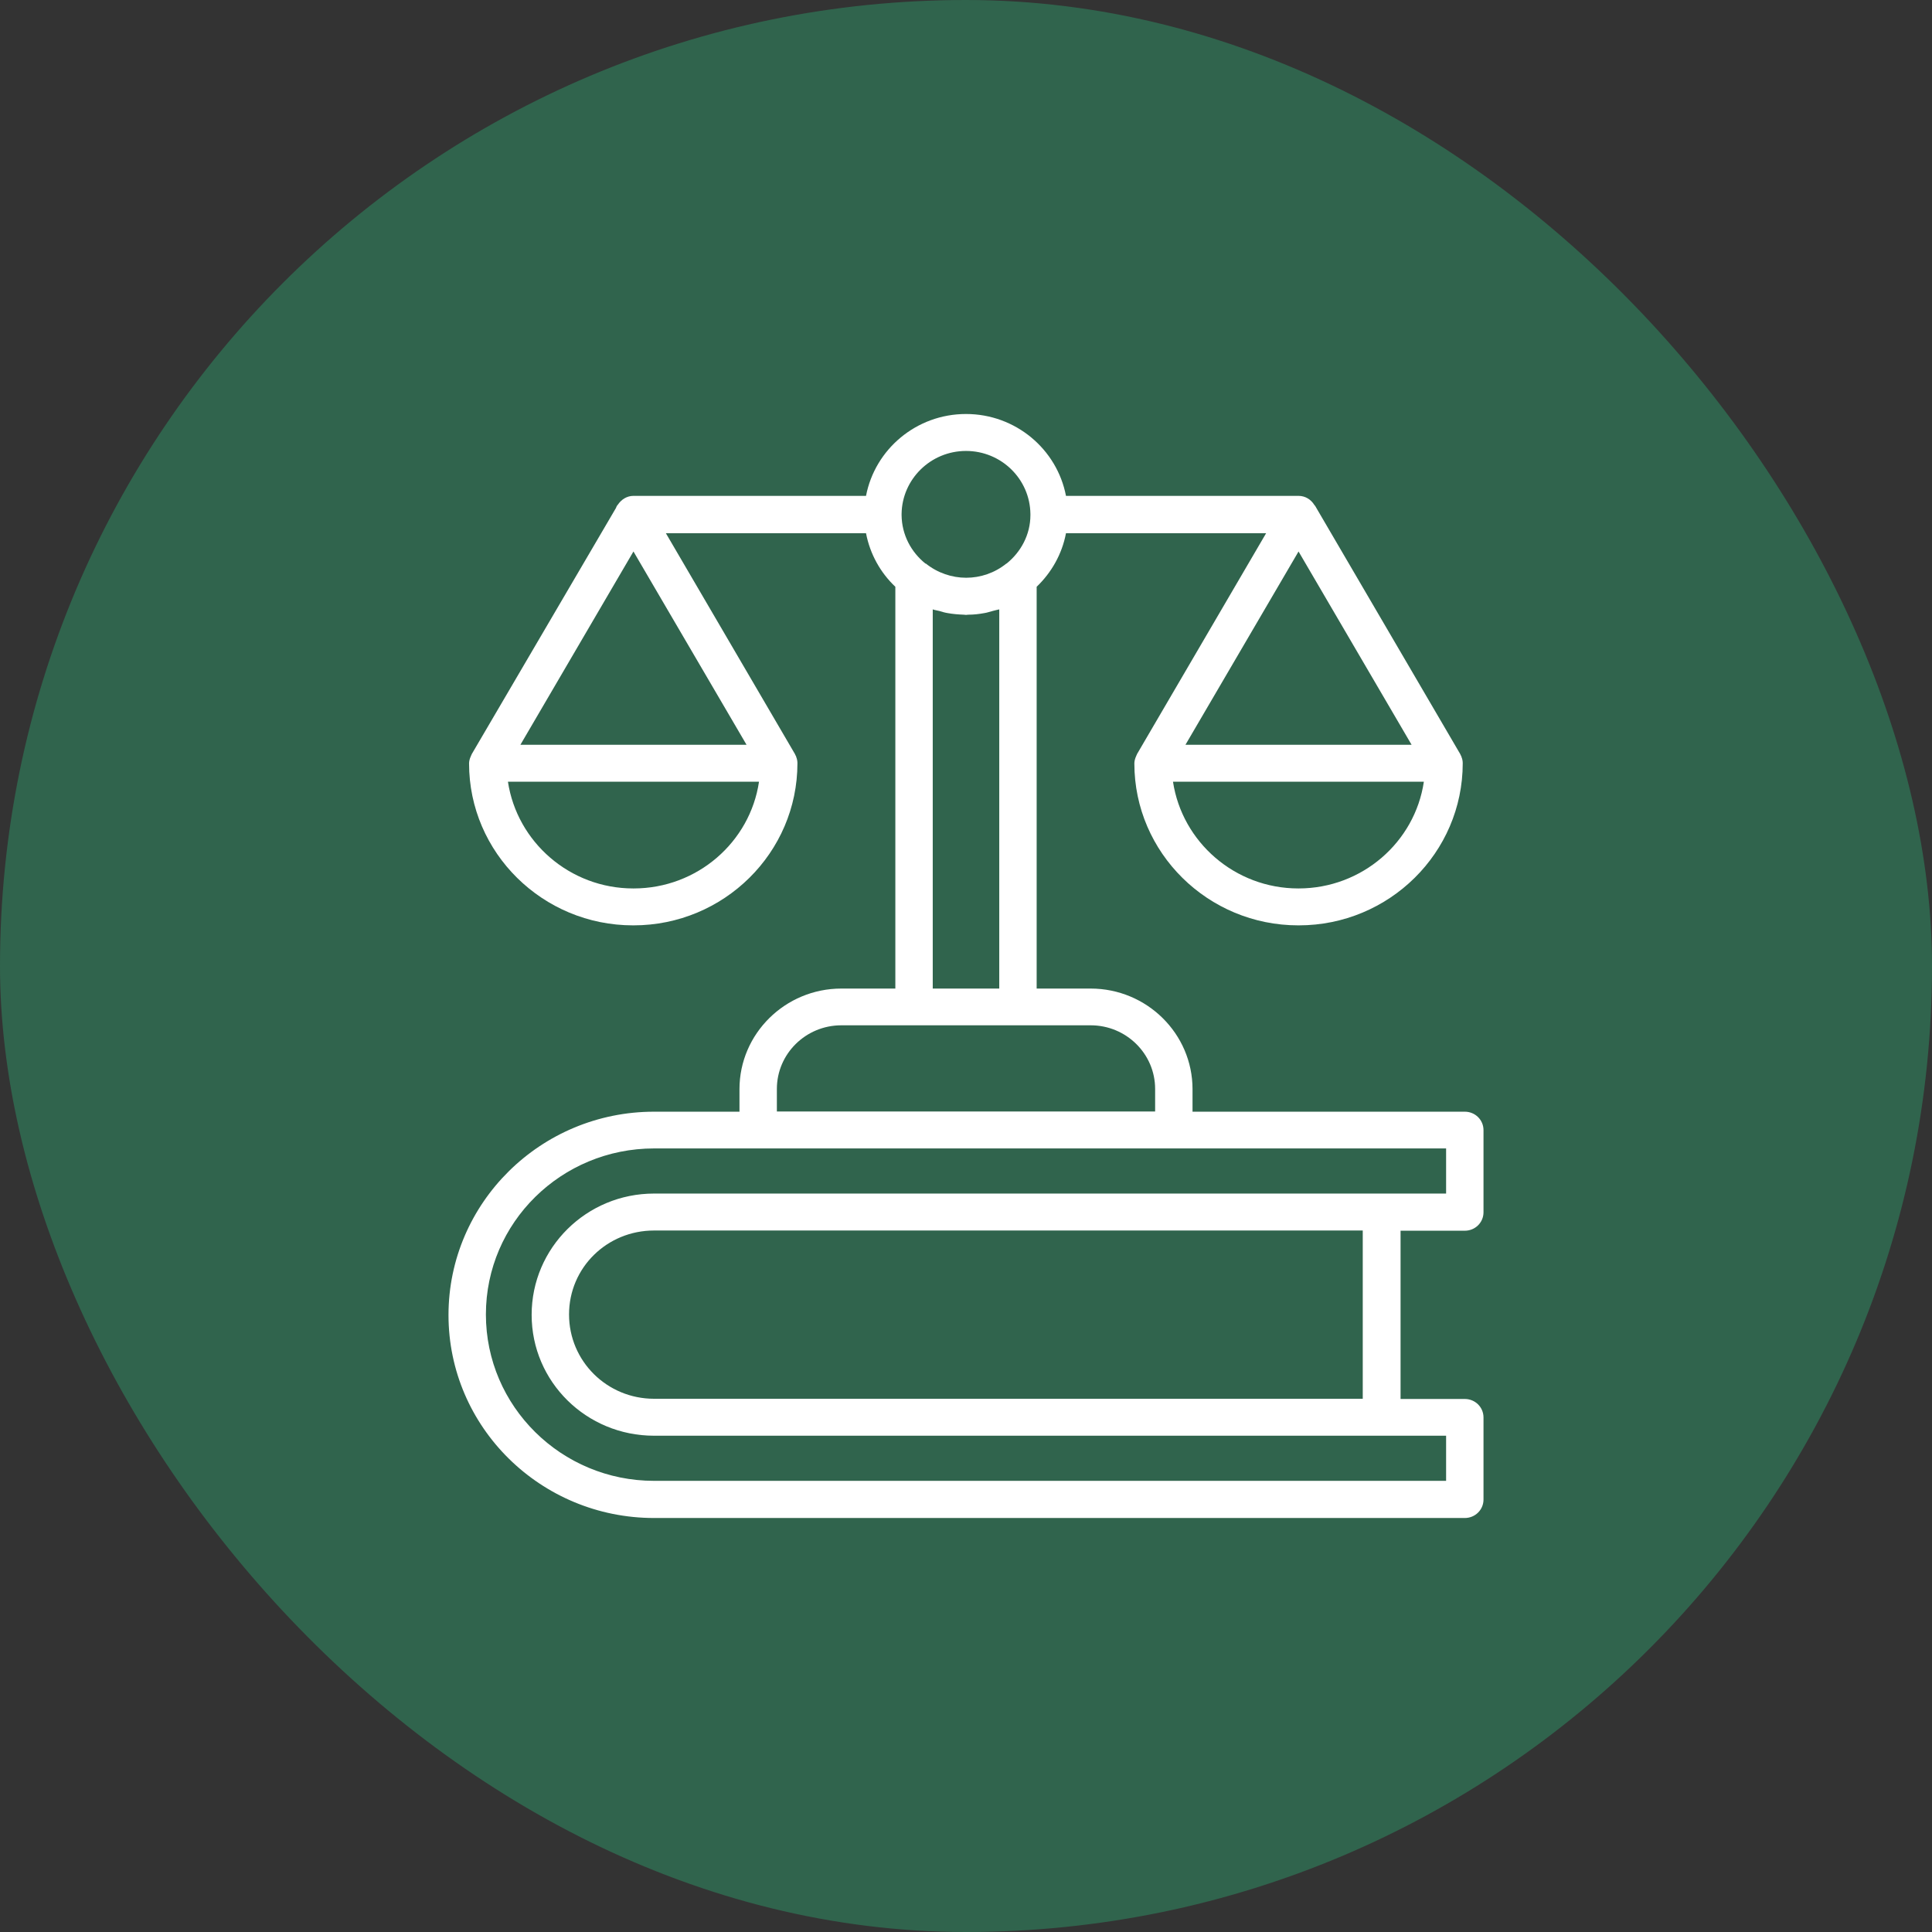
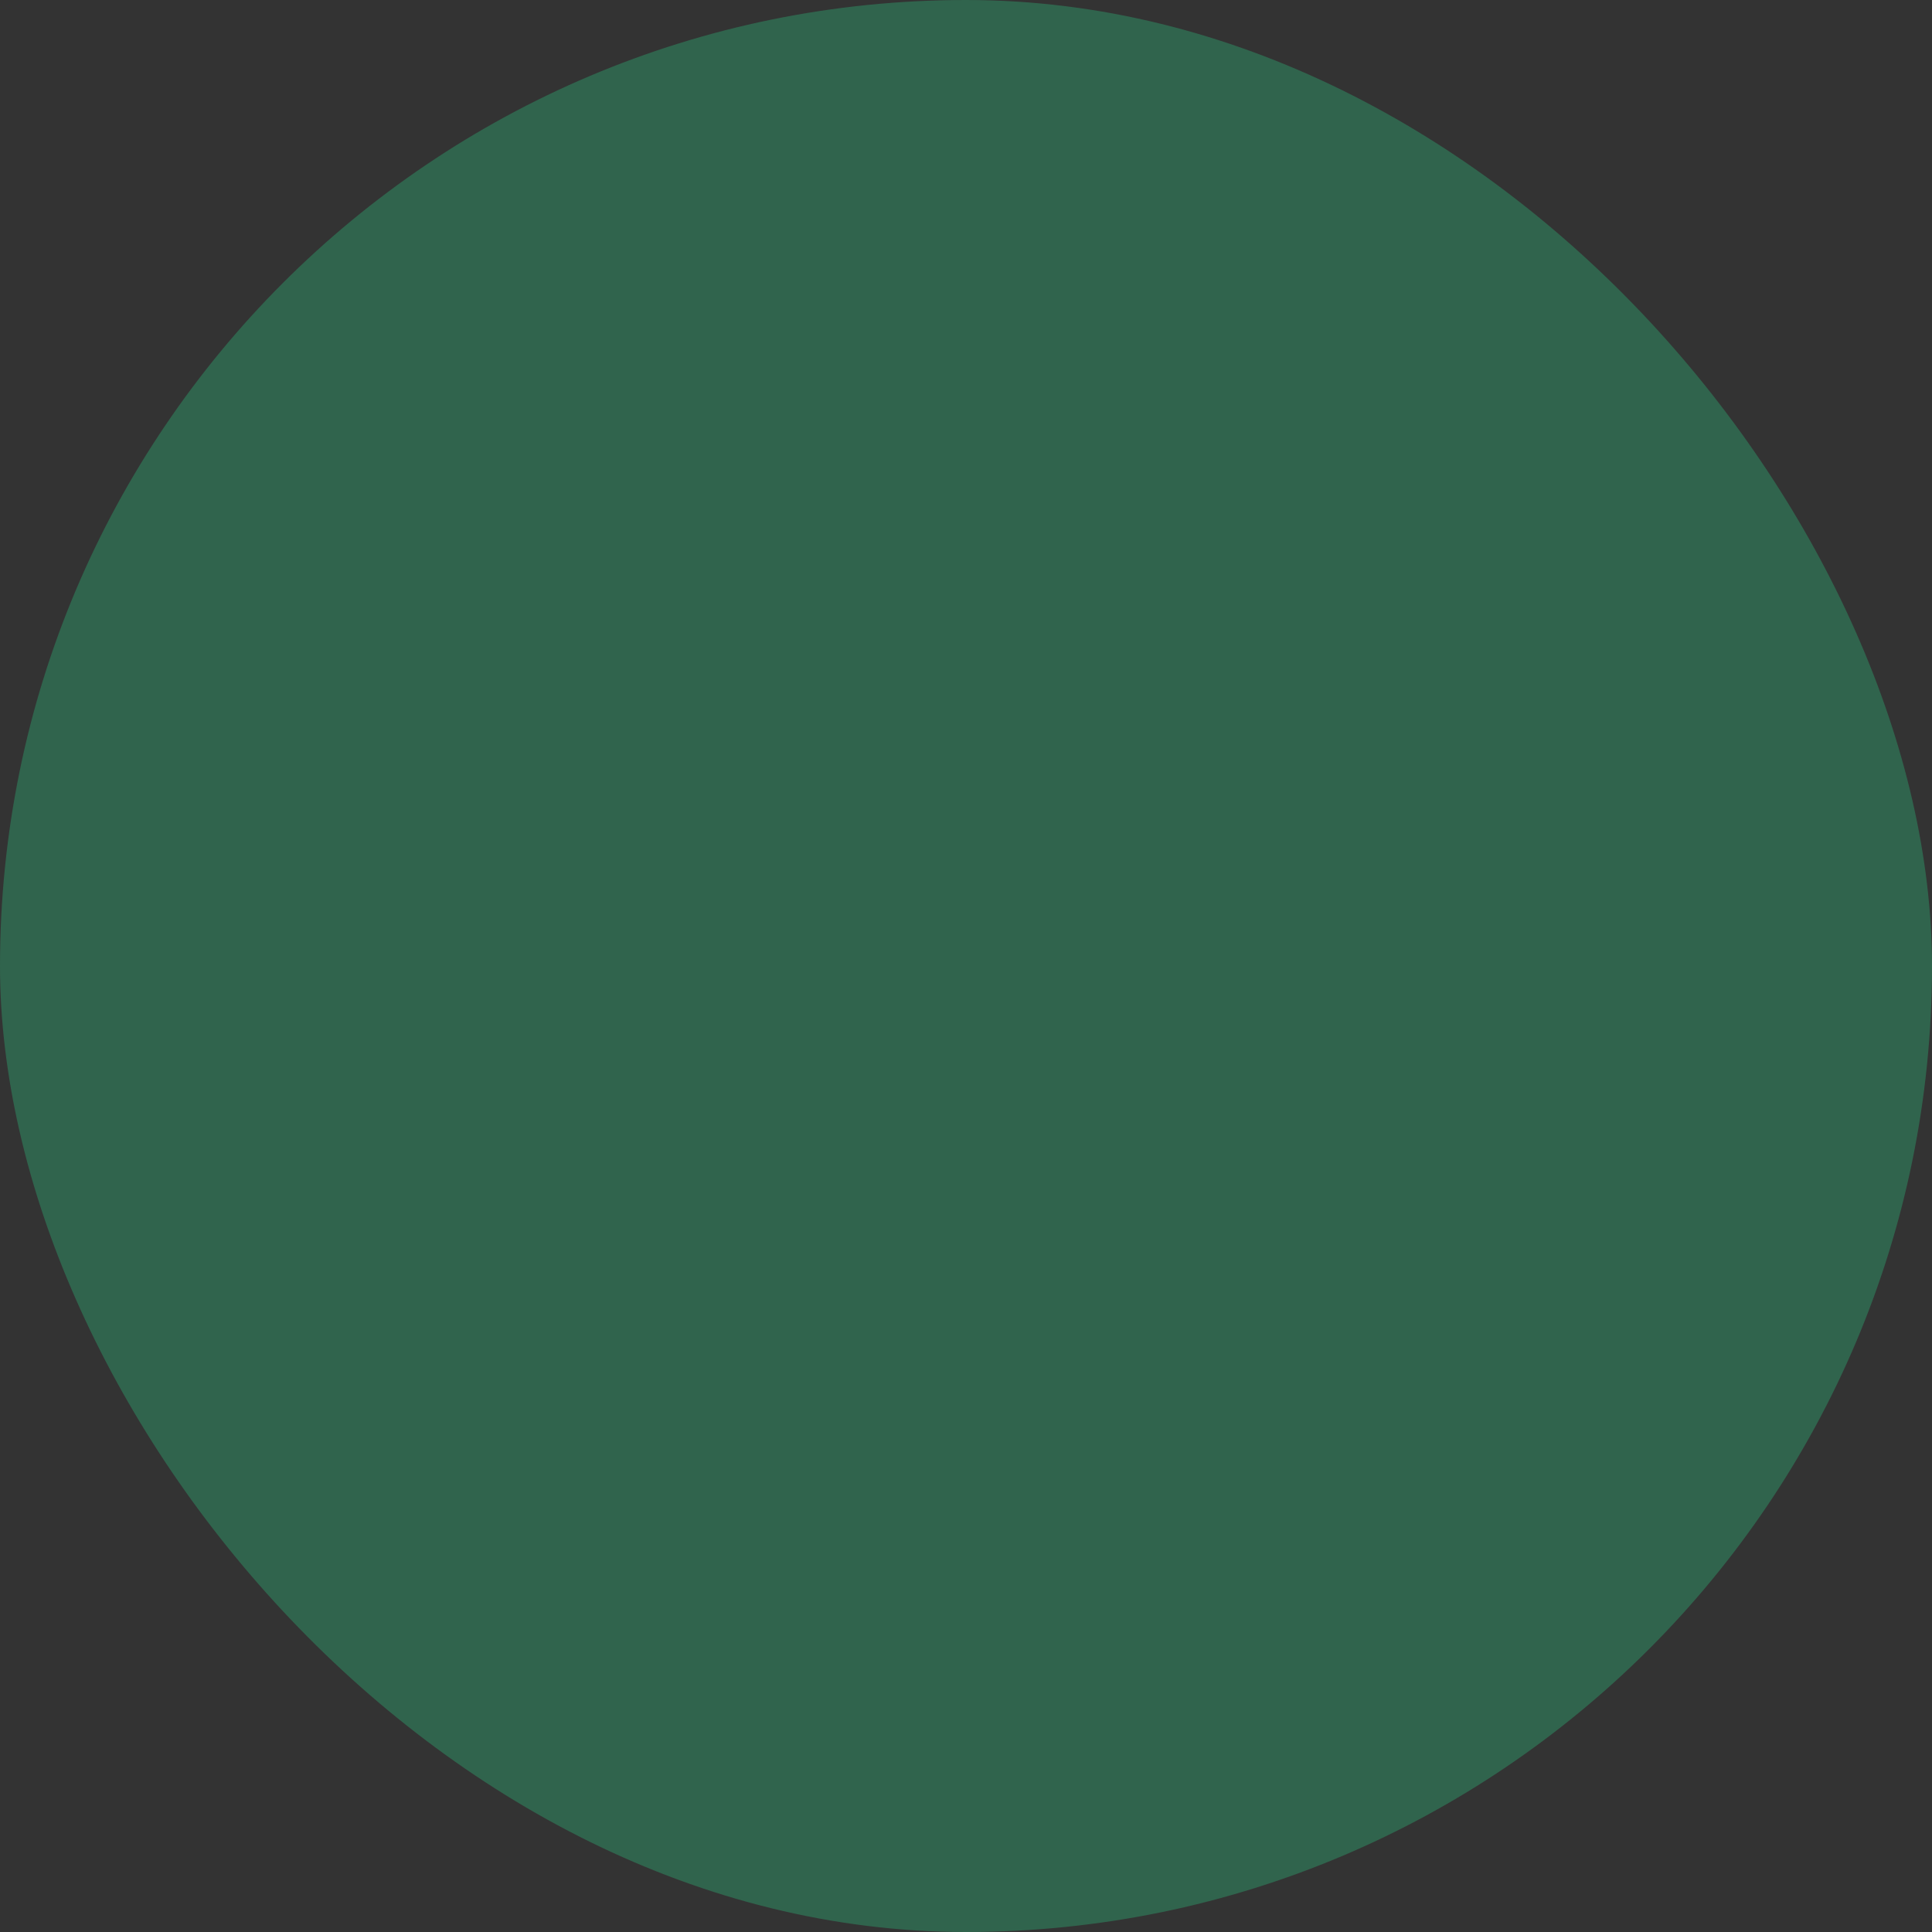
<svg xmlns="http://www.w3.org/2000/svg" width="56" height="56" viewBox="0 0 56 56" fill="none">
  <rect x="0" y="0" width="56" height="56" fill="#333333" stroke="none" />
  <rect width="56" height="56" rx="28" fill="#30644D" />
-   <path d="M42.458 35.673C42.759 35.673 43 35.435 43 35.138V32.758C43 32.461 42.759 32.223 42.458 32.223H34.566V31.569C34.566 29.963 33.241 28.654 31.614 28.654H30.048V17.008C30.476 16.598 30.783 16.062 30.898 15.456H36.699L32.958 21.856C32.958 21.856 32.946 21.891 32.934 21.909C32.934 21.921 32.928 21.927 32.922 21.939C32.898 21.998 32.88 22.064 32.88 22.129C32.88 24.717 35.012 26.822 37.633 26.822H37.645C40.265 26.822 42.398 24.717 42.398 22.123C42.398 22.058 42.386 21.998 42.361 21.939C42.361 21.921 42.349 21.909 42.343 21.897C42.337 21.886 42.331 21.868 42.325 21.856L38.145 14.706C38.145 14.706 38.145 14.7 38.139 14.694L38.108 14.647C38.108 14.647 38.096 14.641 38.096 14.635C38 14.48 37.837 14.373 37.639 14.373H30.898C30.639 13.023 29.44 12 28 12C26.56 12 25.361 13.023 25.102 14.373H18.361C18.169 14.373 18.006 14.48 17.904 14.635C17.904 14.635 17.892 14.641 17.892 14.647L17.861 14.7C17.861 14.7 17.861 14.706 17.861 14.712L13.675 21.856C13.675 21.856 13.663 21.891 13.651 21.909C13.651 21.921 13.645 21.927 13.639 21.939C13.614 21.998 13.596 22.064 13.596 22.129C13.596 24.717 15.729 26.822 18.349 26.822H18.361C20.982 26.822 23.114 24.717 23.114 22.123C23.114 22.058 23.102 21.998 23.078 21.939C23.078 21.921 23.066 21.909 23.06 21.897C23.054 21.886 23.048 21.868 23.042 21.856L19.301 15.456H25.102C25.217 16.056 25.518 16.598 25.952 17.008V28.654H24.386C22.759 28.654 21.434 29.963 21.434 31.569V32.223H18.958C15.675 32.223 13 34.864 13 38.117C13 41.371 15.675 44 18.958 44H42.458C42.759 44 43 43.762 43 43.465V41.086C43 40.788 42.759 40.55 42.458 40.55H40.596V35.673H42.458ZM37.645 25.752H37.633C35.795 25.752 34.265 24.407 34 22.659H41.271C41.012 24.407 39.482 25.752 37.639 25.752H37.645ZM34.361 21.588L37.639 15.985L40.916 21.588H34.361ZM28 13.071C29.024 13.071 29.855 13.886 29.867 14.897C29.867 14.903 29.867 14.909 29.867 14.915C29.867 14.92 29.867 14.926 29.867 14.932C29.867 15.497 29.59 16.003 29.175 16.336H29.169C28.488 16.883 27.524 16.883 26.837 16.336C26.837 16.336 26.831 16.336 26.825 16.336C26.41 16.003 26.139 15.503 26.133 14.932C26.133 14.926 26.133 14.92 26.133 14.915C26.133 14.909 26.133 14.903 26.133 14.897C26.145 13.891 26.976 13.071 28 13.071ZM18.367 25.752H18.355C16.518 25.752 14.988 24.407 14.723 22.659H22C21.741 24.407 20.211 25.752 18.367 25.752ZM15.084 21.588L18.361 15.985L21.639 21.588H15.084ZM27.036 17.663C27.096 17.686 27.163 17.692 27.229 17.71C27.307 17.734 27.386 17.758 27.464 17.77C27.62 17.799 27.777 17.811 27.934 17.817C27.958 17.817 27.976 17.823 28 17.823C28.024 17.823 28.042 17.817 28.066 17.817C28.223 17.817 28.38 17.799 28.536 17.77C28.62 17.758 28.693 17.728 28.771 17.71C28.831 17.692 28.898 17.68 28.964 17.663V28.654H27.036V17.668V17.663ZM22.518 31.563C22.518 30.546 23.355 29.719 24.386 29.719H31.614C32.645 29.719 33.482 30.546 33.482 31.563V32.217H22.518V31.563ZM41.916 42.923H18.958C16.271 42.923 14.084 40.764 14.084 38.1C14.084 35.435 16.271 33.288 18.958 33.288H41.916V34.596H40.072C40.072 34.596 40.054 34.596 40.048 34.596C40.042 34.596 40.03 34.596 40.024 34.596H18.958C17 34.596 15.41 36.166 15.41 38.111C15.41 40.056 17 41.615 18.958 41.615H40.018C40.018 41.615 40.036 41.615 40.048 41.615C40.06 41.615 40.066 41.615 40.078 41.615H41.916V42.923ZM39.5 40.544H18.958C17.596 40.544 16.494 39.456 16.494 38.1C16.494 36.743 17.596 35.667 18.958 35.667H39.5V40.544Z" fill="white" />
</svg>